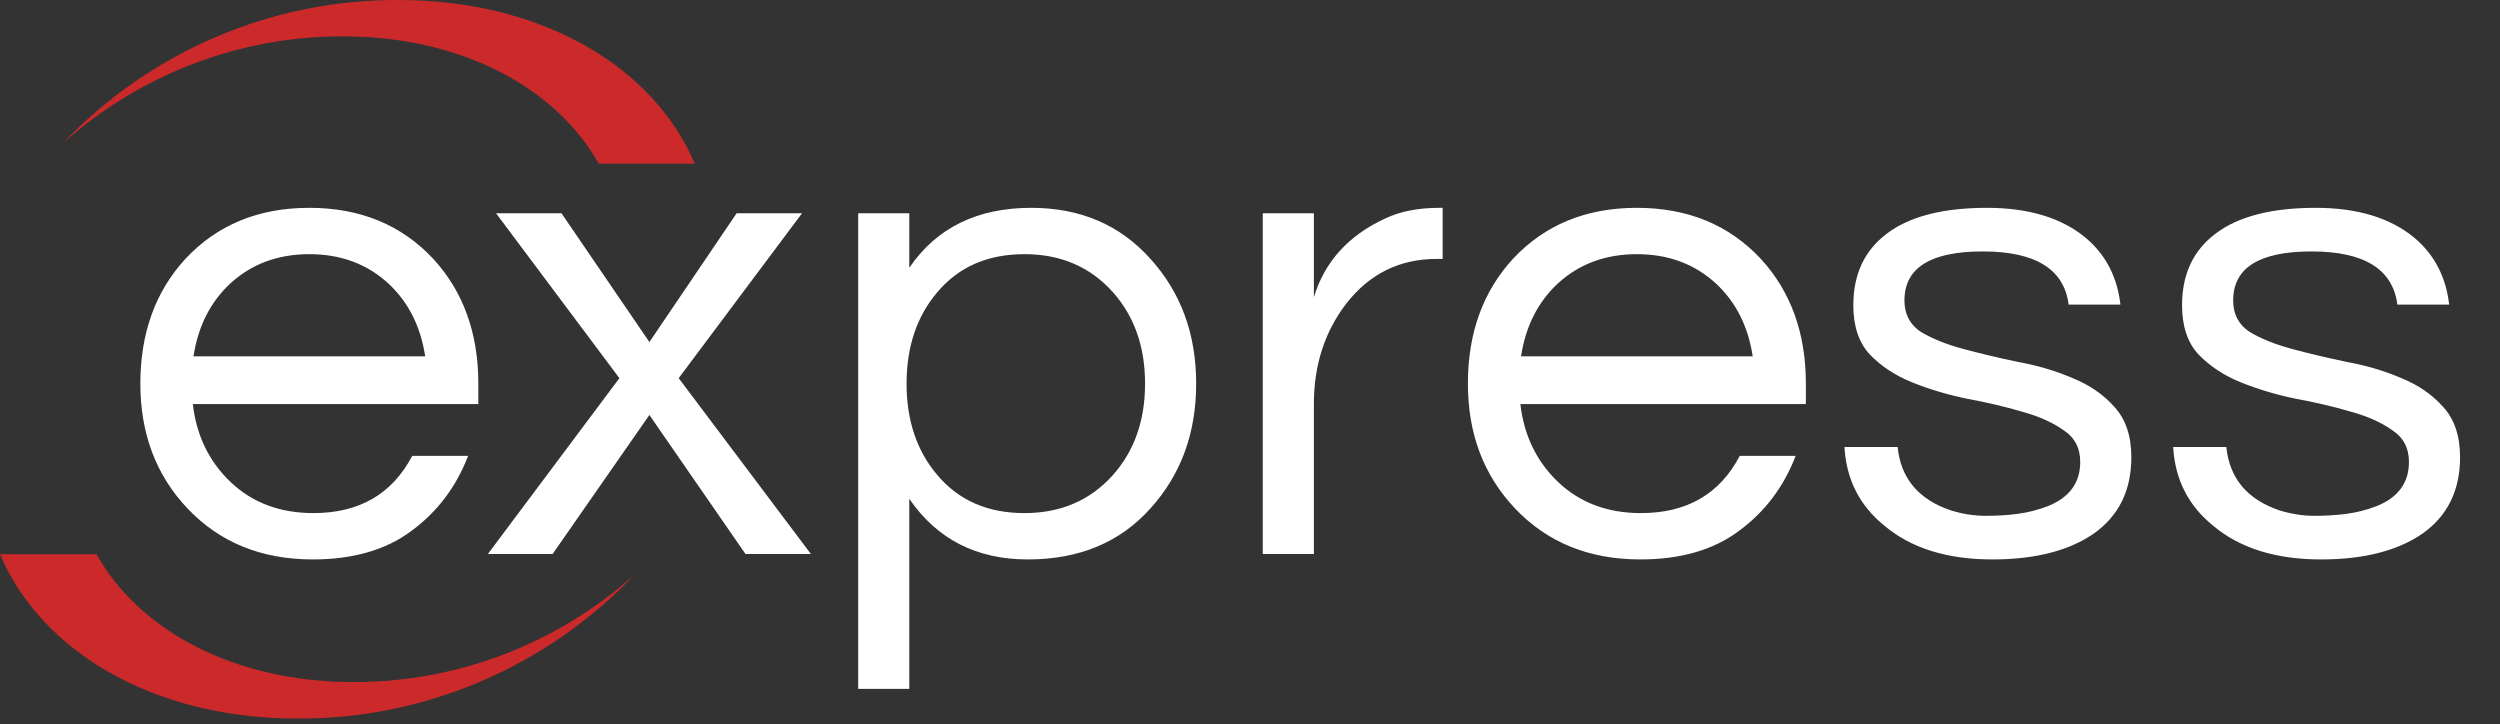
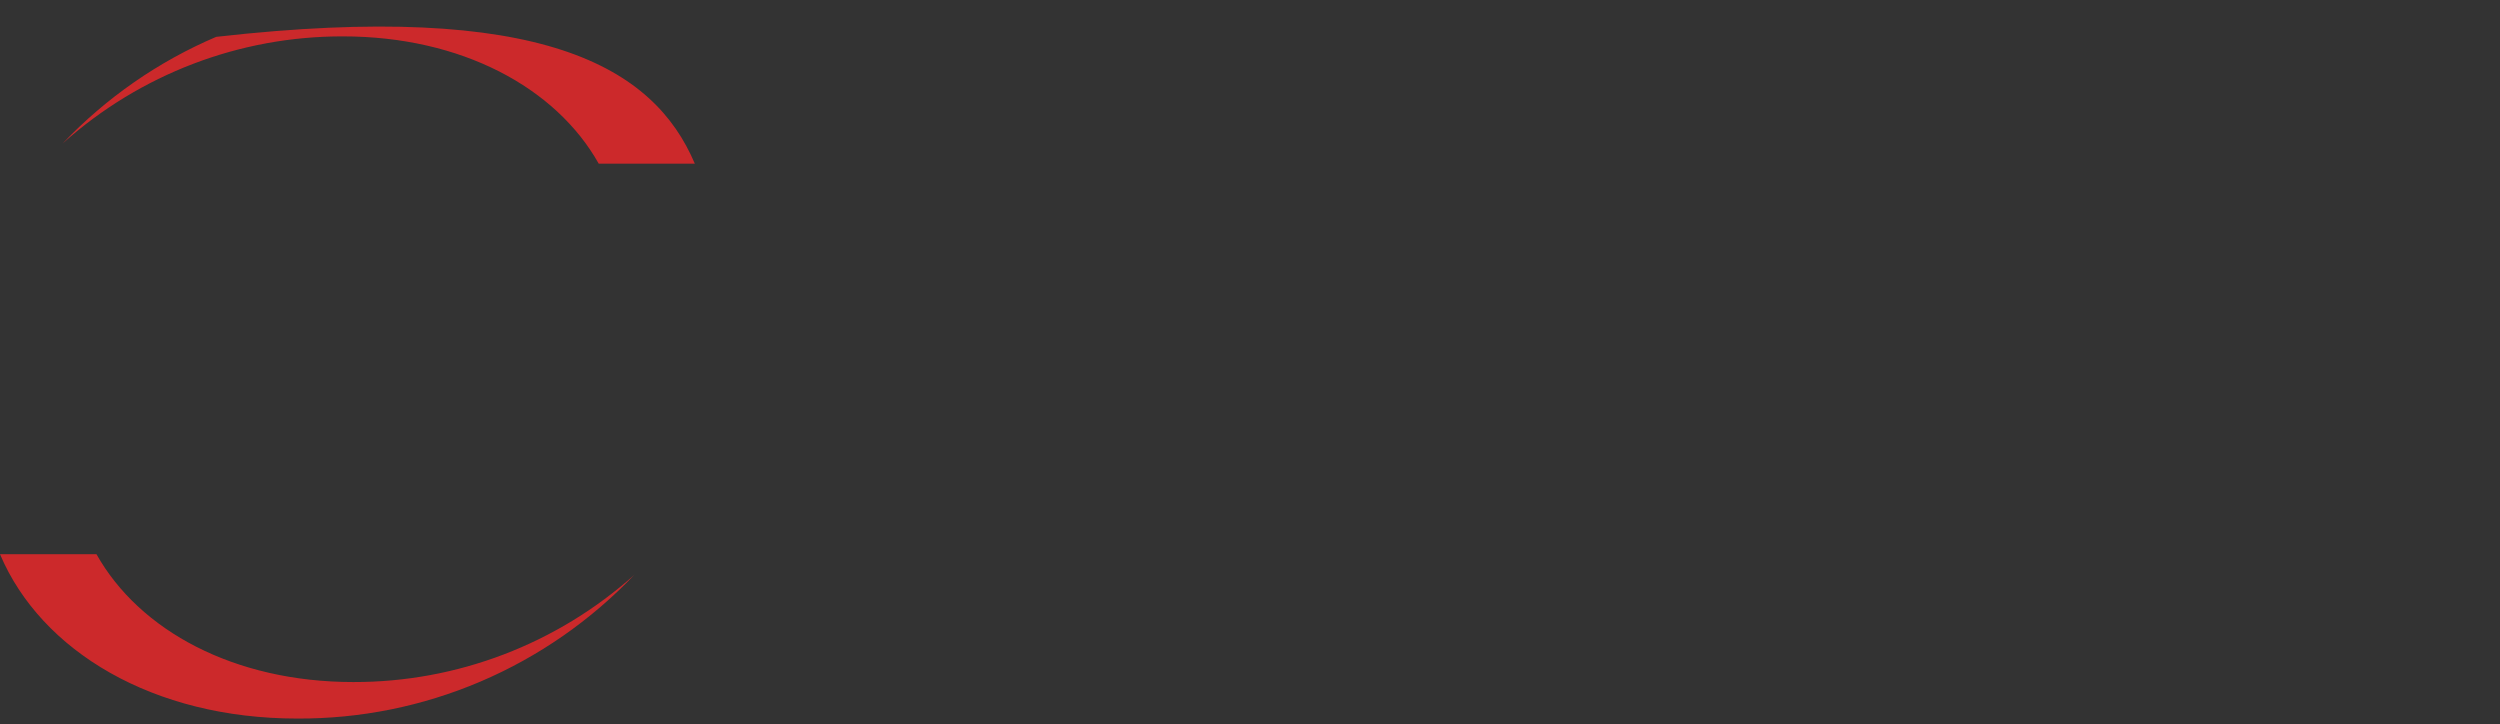
<svg xmlns="http://www.w3.org/2000/svg" width="176" height="51" viewBox="0 0 176 51" fill="none">
  <rect x="0" y="0" width="176" height="51" fill="#333333" stroke="none" />
-   <path d="M22.065 36.122C25.295 36.122 27.614 34.779 29.021 32.092H32.955C32.123 34.267 30.796 36.026 28.973 37.369C27.182 38.712 24.864 39.384 22.017 39.384C18.404 39.384 15.461 38.184 13.191 35.786C10.984 33.451 9.881 30.525 9.881 27.007C9.881 23.457 10.936 20.531 13.047 18.229C15.286 15.83 18.196 14.631 21.777 14.631C25.359 14.631 28.27 15.83 30.508 18.229C32.619 20.531 33.674 23.457 33.674 27.007V28.446H13.575C13.83 30.653 14.71 32.476 16.213 33.915C17.748 35.386 19.699 36.122 22.065 36.122ZM21.777 17.893C19.571 17.893 17.716 18.58 16.213 19.956C14.806 21.267 13.942 22.978 13.623 25.088H29.933C29.613 22.978 28.749 21.267 27.342 19.956C25.839 18.58 23.984 17.893 21.777 17.893ZM47.78 26.623L57.086 39H52.481L45.717 29.214L38.905 39H34.348L43.606 26.623L34.923 15.015H39.529L45.717 24.081L51.857 15.015H56.462L47.78 26.623ZM64.014 18.852C65.933 16.038 68.795 14.631 72.601 14.631C76.055 14.631 78.853 15.83 80.996 18.229C83.138 20.595 84.21 23.521 84.21 27.007C84.21 30.493 83.138 33.419 80.996 35.786C78.853 38.184 75.975 39.384 72.361 39.384C68.747 39.384 65.965 37.961 64.014 35.114V48.498H60.416V15.015H64.014V18.852ZM72.121 17.893C69.531 17.893 67.484 18.788 65.981 20.579C64.542 22.274 63.822 24.417 63.822 27.007C63.822 29.598 64.542 31.74 65.981 33.435C67.484 35.226 69.531 36.122 72.121 36.122C74.68 36.122 76.758 35.226 78.357 33.435C79.86 31.74 80.612 29.598 80.612 27.007C80.612 24.417 79.86 22.274 78.357 20.579C76.758 18.788 74.68 17.893 72.121 17.893ZM101.563 14.631V18.229H101.131C98.541 18.229 96.43 19.268 94.799 21.347C93.264 23.329 92.497 25.696 92.497 28.446V39H88.899V15.015H92.497V20.915C93.264 18.421 94.927 16.582 97.486 15.398C98.541 14.887 99.82 14.631 101.323 14.631H101.563ZM115.524 36.122C118.754 36.122 121.073 34.779 122.48 32.092H126.414C125.582 34.267 124.255 36.026 122.432 37.369C120.641 38.712 118.322 39.384 115.476 39.384C111.862 39.384 108.92 38.184 106.65 35.786C104.443 33.451 103.34 30.525 103.34 27.007C103.34 23.457 104.395 20.531 106.506 18.229C108.744 15.83 111.654 14.631 115.236 14.631C118.818 14.631 121.728 15.83 123.967 18.229C126.078 20.531 127.133 23.457 127.133 27.007V28.446H107.033C107.289 30.653 108.169 32.476 109.672 33.915C111.207 35.386 113.158 36.122 115.524 36.122ZM115.236 17.893C113.03 17.893 111.175 18.58 109.672 19.956C108.265 21.267 107.401 22.978 107.081 25.088H123.391C123.072 22.978 122.208 21.267 120.801 19.956C119.298 18.58 117.443 17.893 115.236 17.893ZM145.633 21.443C145.313 18.948 143.298 17.701 139.588 17.701C135.91 17.701 134.072 18.852 134.072 21.155C134.072 22.114 134.455 22.85 135.223 23.361C136.022 23.841 137.014 24.241 138.197 24.561C139.38 24.881 140.66 25.184 142.035 25.472C143.442 25.728 144.737 26.112 145.92 26.623C147.104 27.103 148.079 27.775 148.847 28.638C149.646 29.502 150.046 30.685 150.046 32.188C150.046 34.523 149.166 36.314 147.407 37.561C145.649 38.776 143.266 39.384 140.26 39.384C137.062 39.384 134.519 38.584 132.632 36.985C130.906 35.578 129.978 33.739 129.85 31.469H133.592C133.816 33.675 135.063 35.162 137.334 35.93C138.165 36.186 138.981 36.314 139.78 36.314C140.612 36.314 141.379 36.266 142.083 36.17C142.786 36.074 143.474 35.898 144.145 35.642C145.681 35.034 146.448 33.995 146.448 32.524C146.448 31.532 146.048 30.781 145.249 30.269C144.481 29.726 143.506 29.294 142.323 28.974C141.139 28.622 139.844 28.319 138.437 28.063C137.062 27.775 135.783 27.391 134.599 26.911C133.416 26.432 132.425 25.776 131.625 24.945C130.858 24.113 130.474 22.962 130.474 21.491C130.474 19.316 131.257 17.637 132.824 16.454C134.423 15.239 136.774 14.631 139.876 14.631C142.818 14.631 145.137 15.334 146.832 16.741C148.239 17.925 149.054 19.492 149.278 21.443H145.633ZM168.775 21.443C168.455 18.948 166.44 17.701 162.73 17.701C159.053 17.701 157.214 18.852 157.214 21.155C157.214 22.114 157.598 22.85 158.365 23.361C159.165 23.841 160.156 24.241 161.339 24.561C162.523 24.881 163.802 25.184 165.177 25.472C166.584 25.728 167.879 26.112 169.063 26.623C170.246 27.103 171.221 27.775 171.989 28.638C172.788 29.502 173.188 30.685 173.188 32.188C173.188 34.523 172.309 36.314 170.55 37.561C168.791 38.776 166.408 39.384 163.402 39.384C160.204 39.384 157.662 38.584 155.775 36.985C154.048 35.578 153.12 33.739 152.992 31.469H156.734C156.958 33.675 158.205 35.162 160.476 35.93C161.307 36.186 162.123 36.314 162.922 36.314C163.754 36.314 164.521 36.266 165.225 36.17C165.928 36.074 166.616 35.898 167.288 35.642C168.823 35.034 169.59 33.995 169.59 32.524C169.59 31.532 169.19 30.781 168.391 30.269C167.623 29.726 166.648 29.294 165.465 28.974C164.281 28.622 162.986 28.319 161.579 28.063C160.204 27.775 158.925 27.391 157.741 26.911C156.558 26.432 155.567 25.776 154.767 24.945C154 24.113 153.616 22.962 153.616 21.491C153.616 19.316 154.399 17.637 155.967 16.454C157.566 15.239 159.916 14.631 163.018 14.631C165.96 14.631 168.279 15.334 169.974 16.741C171.381 17.925 172.197 19.492 172.421 21.443H168.775Z" fill="white" />
-   <path d="M4.416 10.095C7.476 6.881 11.153 4.329 15.221 2.594C19.29 0.858 23.666 -0.024 28.083 0.001C38.148 0.001 46.025 4.707 48.915 11.523H42.151C39.139 6.16 32.479 2.561 24.143 2.561C16.874 2.545 9.853 5.227 4.416 10.095ZM44.674 40.449C41.602 43.676 37.911 46.239 33.827 47.982C29.742 49.724 25.349 50.61 20.914 50.586C10.806 50.586 2.9 45.861 0 39.017H6.792C9.816 44.402 16.501 48.016 24.872 48.016C32.171 48.032 39.221 45.339 44.679 40.449H44.674Z" fill="#CC292B" />
+   <path d="M4.416 10.095C7.476 6.881 11.153 4.329 15.221 2.594C38.148 0.001 46.025 4.707 48.915 11.523H42.151C39.139 6.16 32.479 2.561 24.143 2.561C16.874 2.545 9.853 5.227 4.416 10.095ZM44.674 40.449C41.602 43.676 37.911 46.239 33.827 47.982C29.742 49.724 25.349 50.61 20.914 50.586C10.806 50.586 2.9 45.861 0 39.017H6.792C9.816 44.402 16.501 48.016 24.872 48.016C32.171 48.032 39.221 45.339 44.679 40.449H44.674Z" fill="#CC292B" />
</svg>